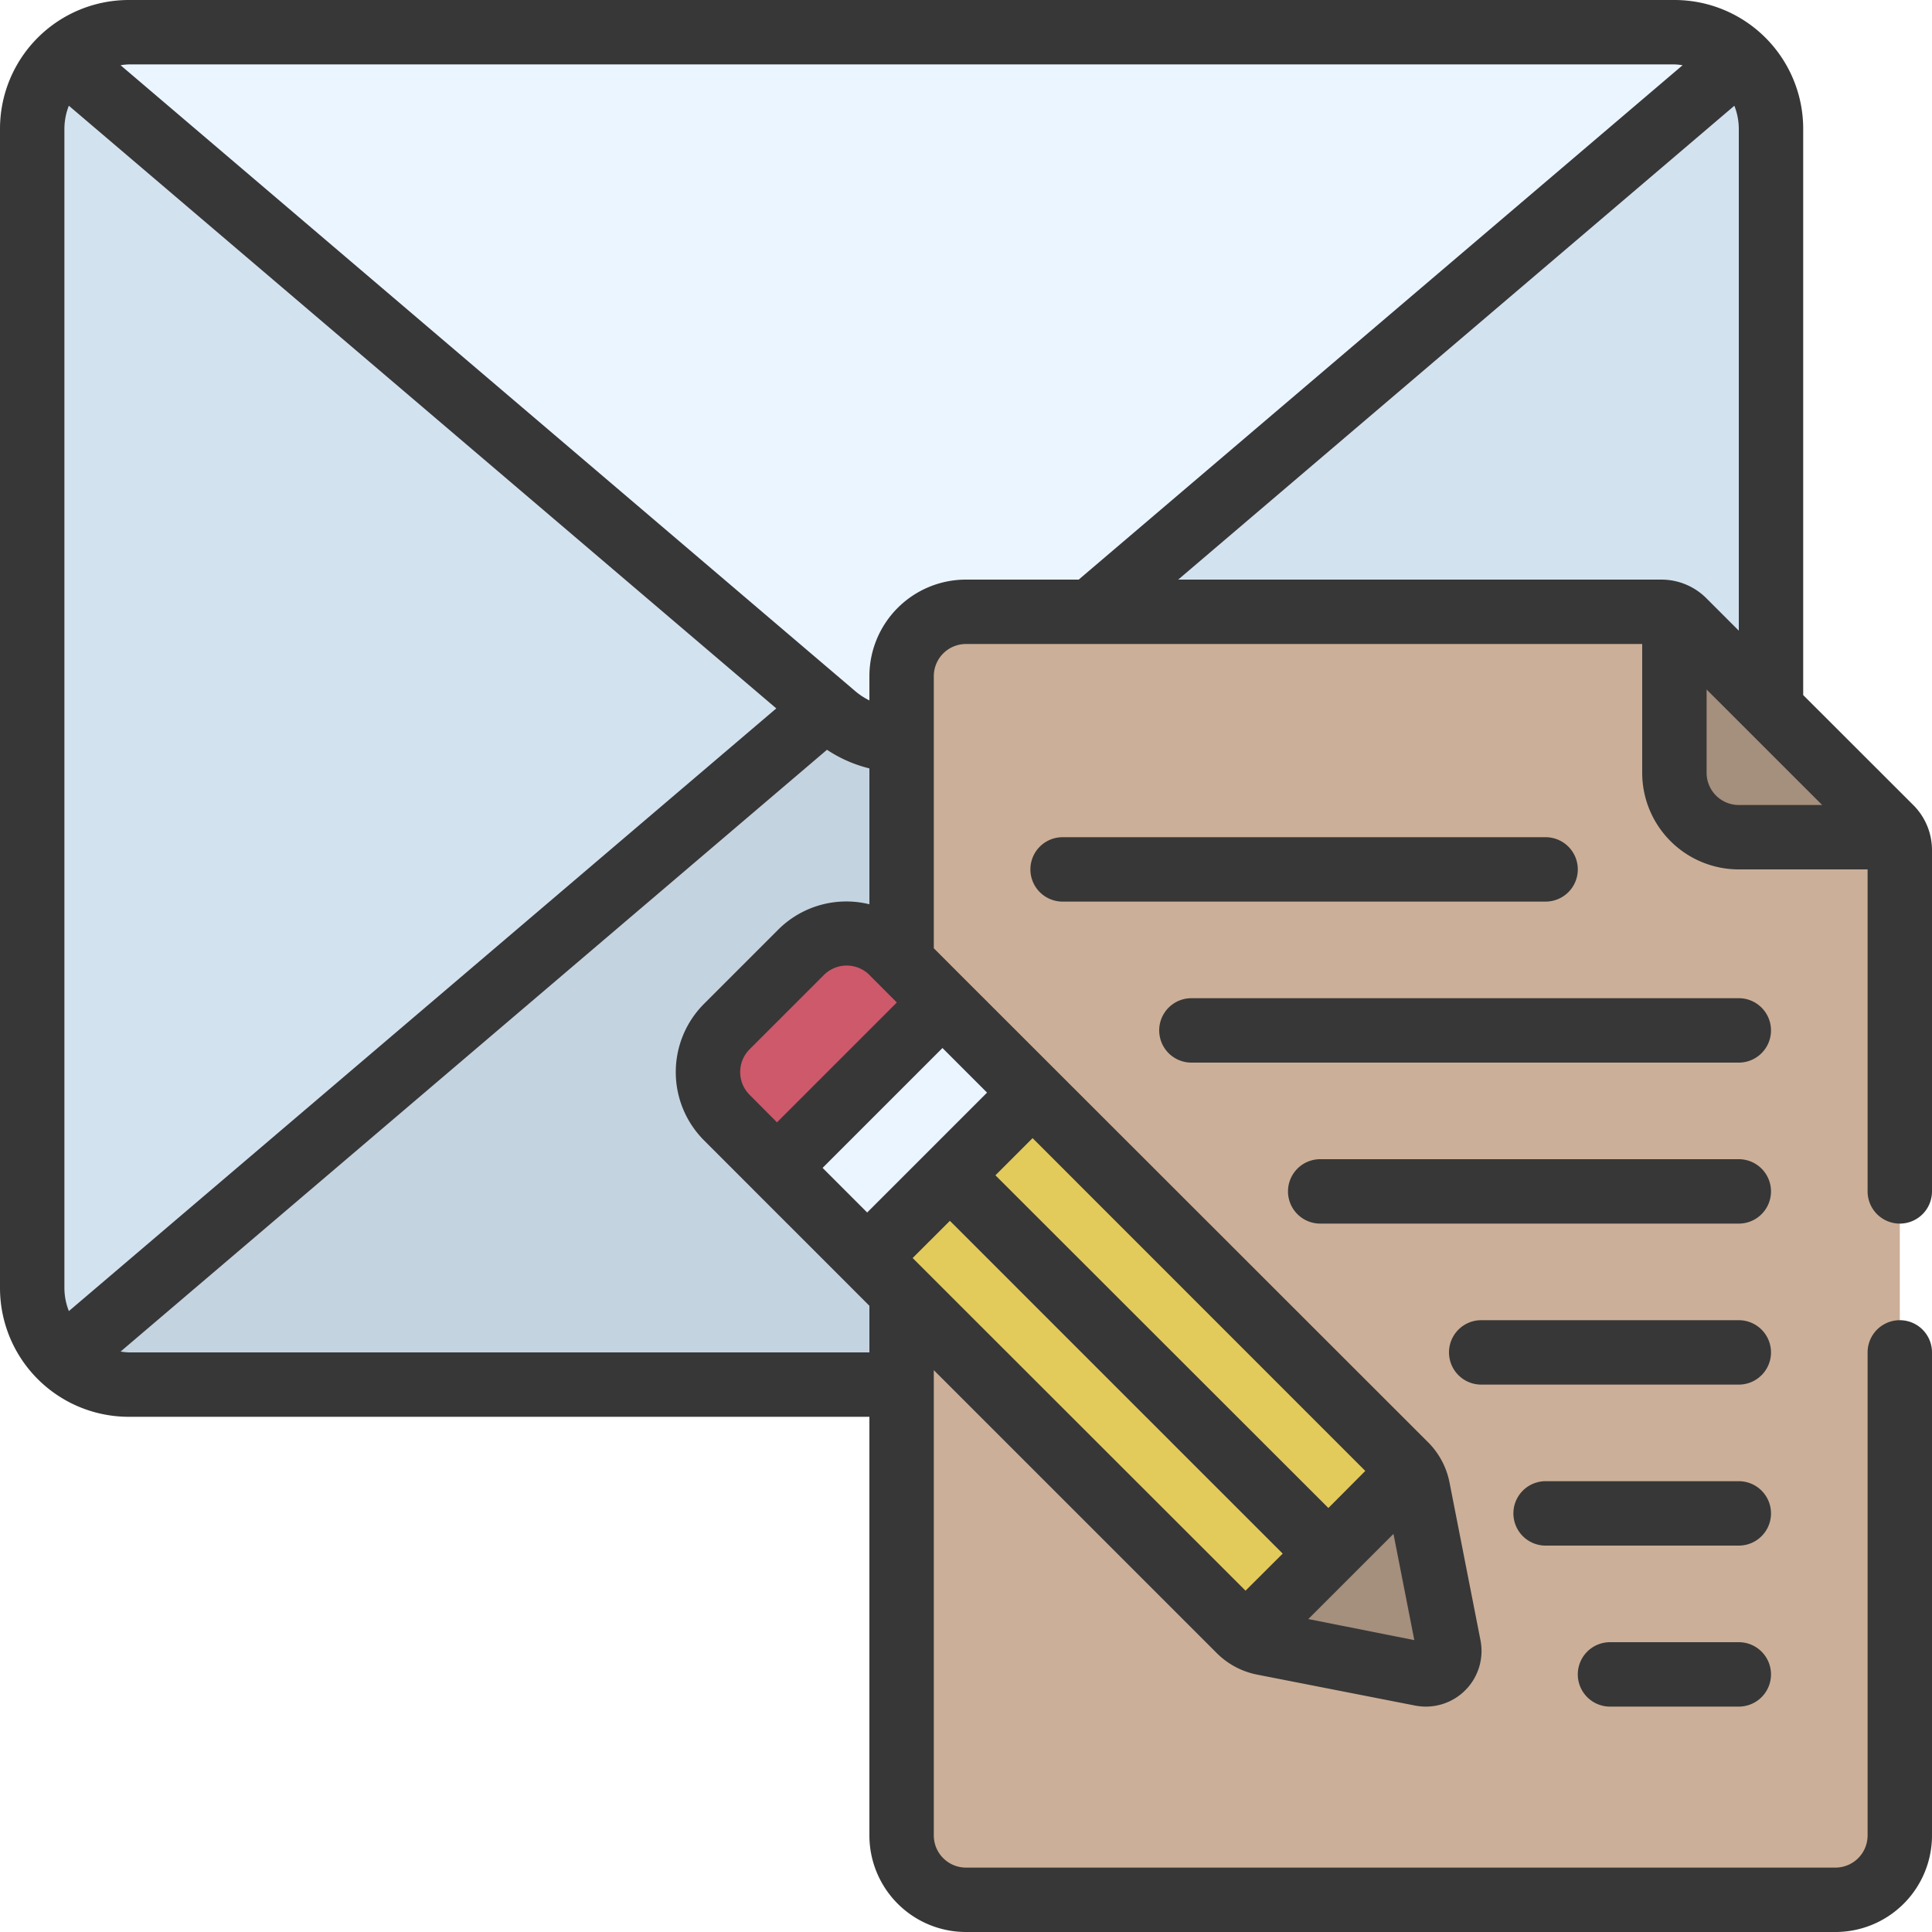
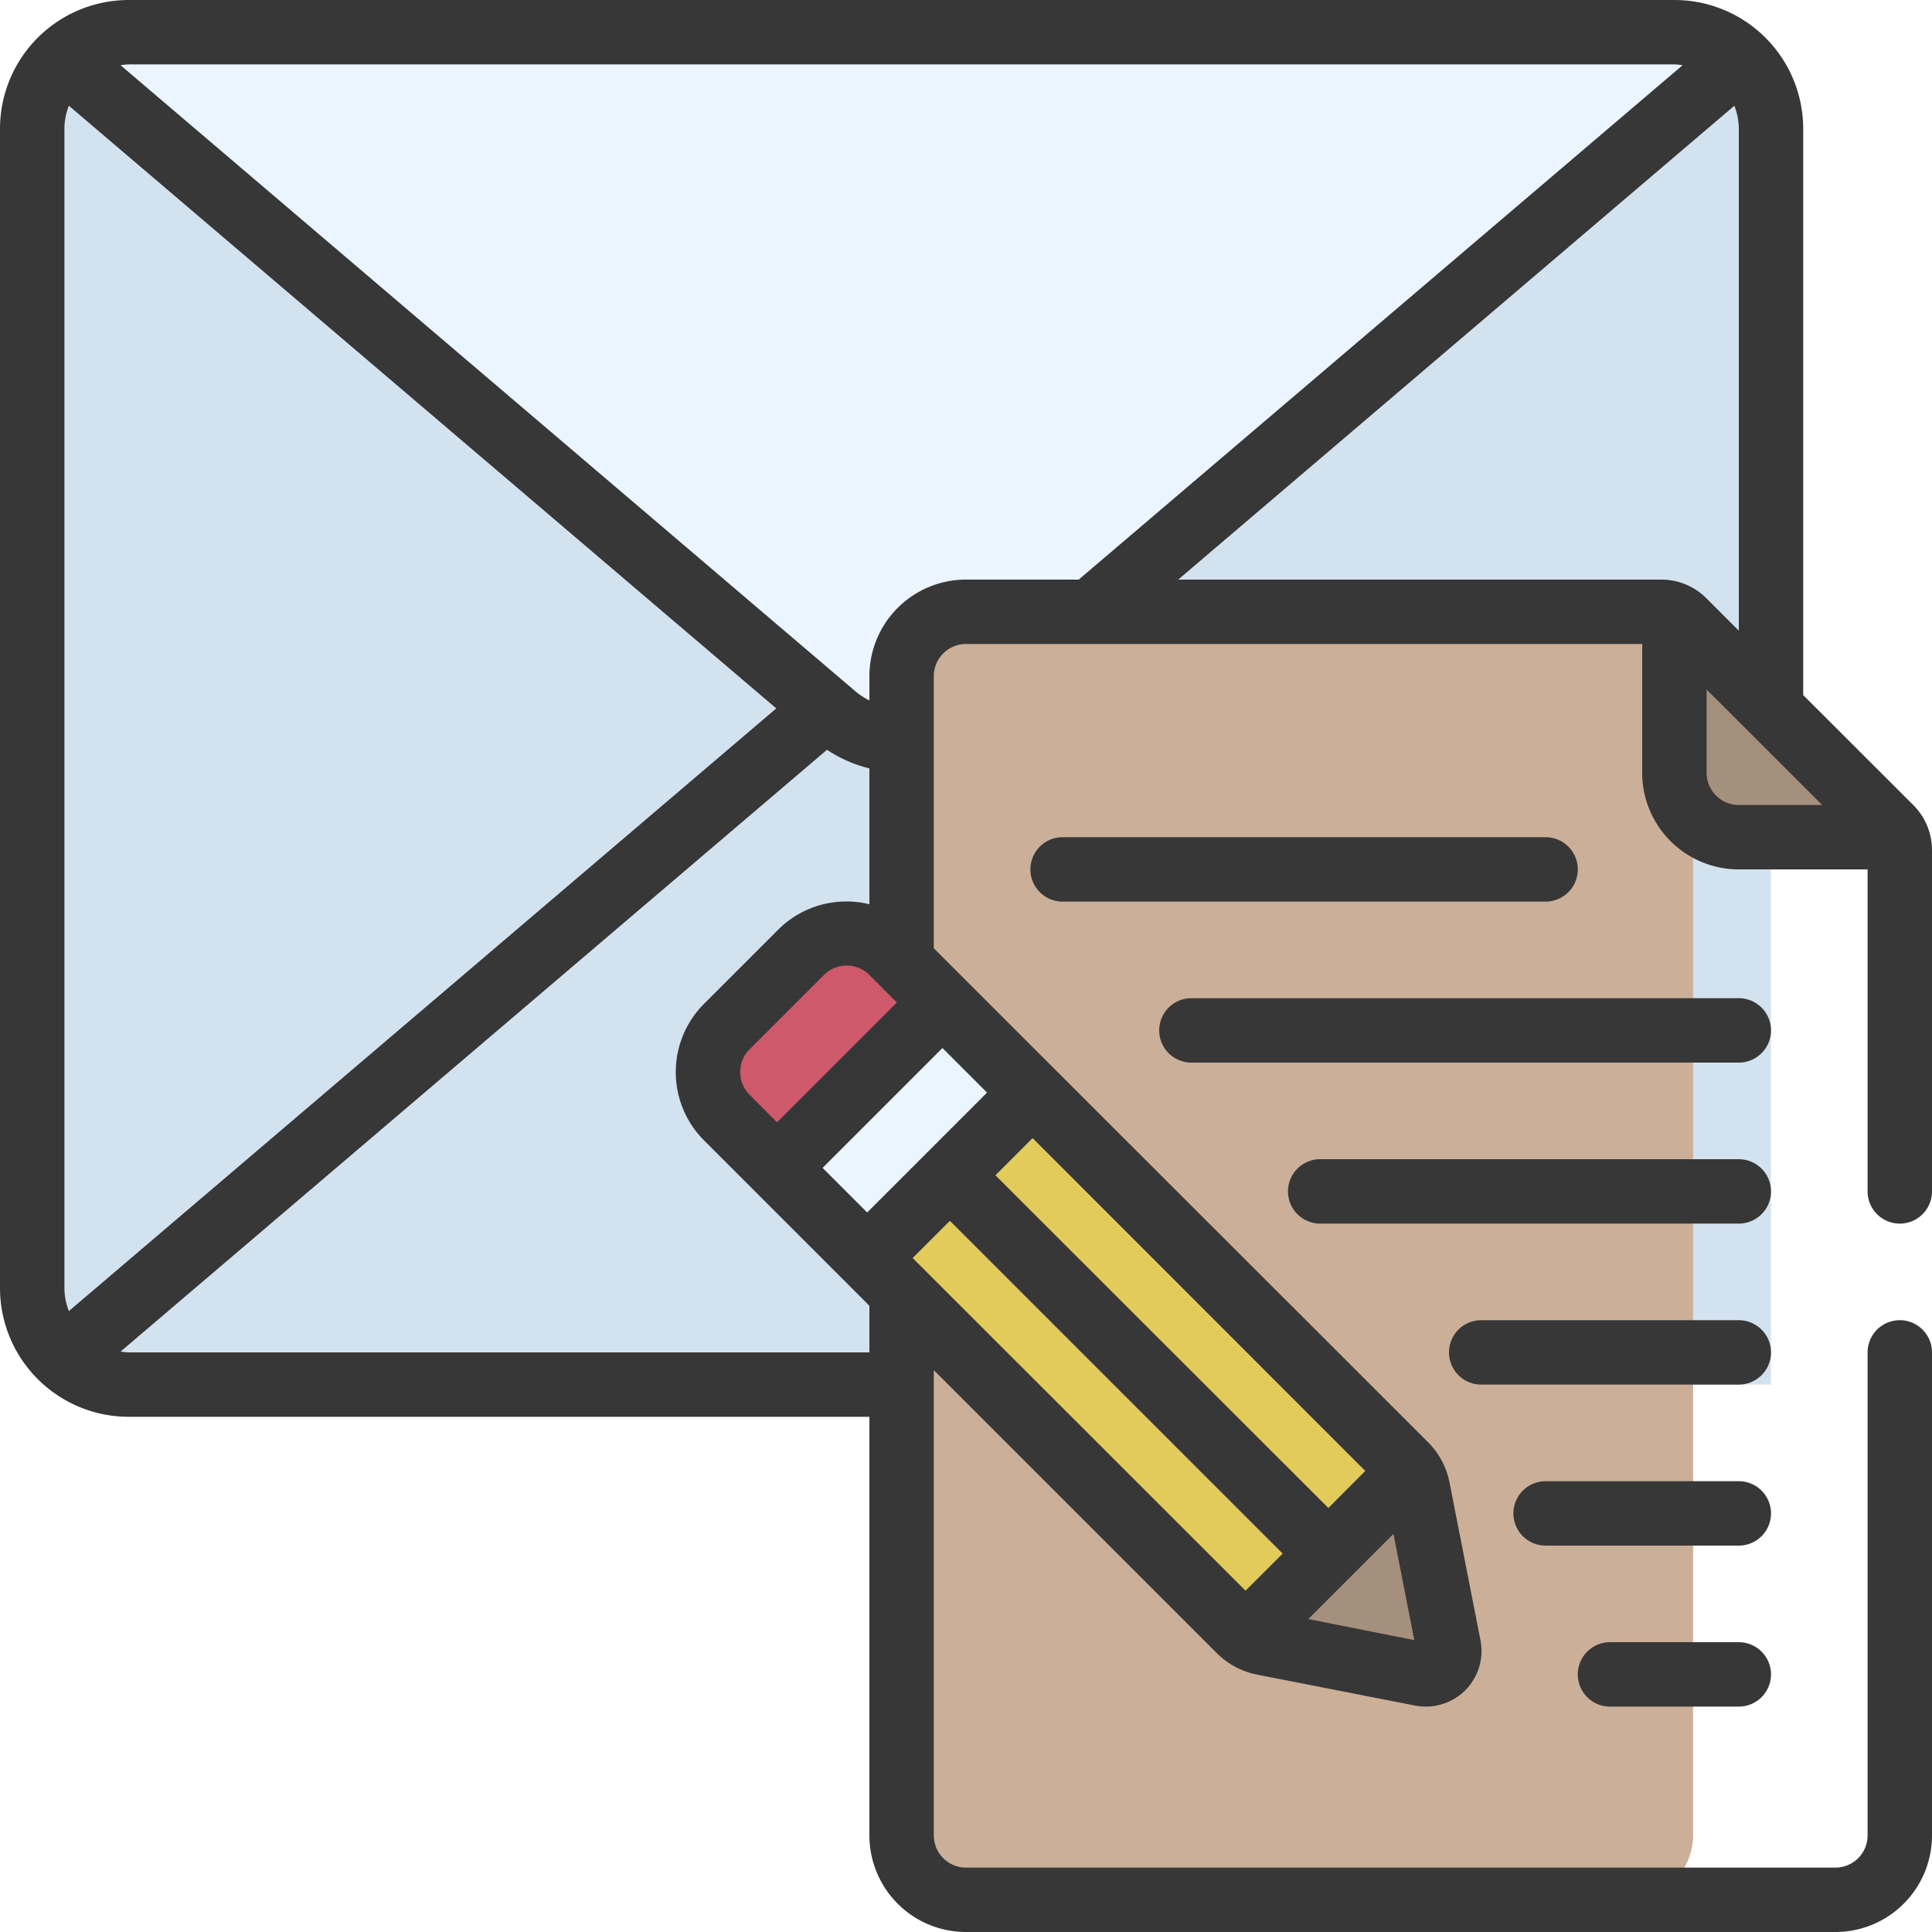
<svg xmlns="http://www.w3.org/2000/svg" width="512" height="512" viewBox="0 0 60 60" style="enable-background:new 0 0 512 512" xml:space="preserve">
  <path d="M55 4v39H4a3 3 0 0 1-3-3V4a3.039 3.039 0 0 1 3-3h48a3.037 3.037 0 0 1 3 3z" fill="#D3E2EF" data-original="#d3e2ef" />
-   <path d="M30.35 22 55 43H4a2.975 2.975 0 0 1-2.05-.81L25.65 22z" fill="#C4D3E0" data-original="#c4d3e0" />
  <path d="M54.05 1.81 30.07 22.24a3.207 3.207 0 0 1-4.14 0L1.95 1.81A2.975 2.975 0 0 1 4 1h48a2.975 2.975 0 0 1 2.05.81z" fill="#EBF5FF" data-original="#ebf5ff" />
-   <path d="M28 29.86V21a2.006 2.006 0 0 1 2-2h21.59a.984.984 0 0 1 .7.29l6.42 6.42a.984.984 0 0 1 .29.7V57a2.006 2.006 0 0 1-2 2H30a2.006 2.006 0 0 1-2-2z" fill="#CCAF98" data-original="#ccaf98" />
+   <path d="M28 29.86V21a2.006 2.006 0 0 1 2-2h21.59a.984.984 0 0 1 .7.29a.984.984 0 0 1 .29.7V57a2.006 2.006 0 0 1-2 2H30a2.006 2.006 0 0 1-2-2z" fill="#CCAF98" data-original="#ccaf98" />
  <path d="M44.99 51.13a.733.733 0 0 1-.86.86l-4.89-.96a1.522 1.522 0 0 1-.54-.23L41 48l2.8-2.3a1.522 1.522 0 0 1 .23.54z" fill="#A58F7D" data-original="#a58f7d" />
  <path d="m43.8 45.7-5.1 5.1a1.2 1.2 0 0 1-.21-.17L26.93 39.07 29 36l3.07-2.07 11.56 11.56a1.2 1.2 0 0 1 .17.21z" fill="#E3CB5B" data-original="#e3cb5b" />
  <path d="m32.07 33.93-5.14 5.14-2.8-2.8L26 33l3.27-1.87z" fill="#EBF5FF" data-original="#ebf5ff" />
  <path d="m29.275 31.133-5.136 5.136-1.56-1.56a2 2 0 0 1 0-2.828l2.308-2.307a2 2 0 0 1 2.828 0l1.56 1.56z" fill="#CD596B" data-original="#cd596b" />
  <path d="M58.91 26H54a2.006 2.006 0 0 1-2-2v-4.91a1.078 1.078 0 0 1 .29.2l6.42 6.42a1.078 1.078 0 0 1 .2.29z" fill="#A58F7D" data-original="#a58f7d" />
  <g fill="#373737">
    <path d="M56 21.586V4a4 4 0 0 0-4-4H4a4 4 0 0 0-4 4v36a4 4 0 0 0 4 4h23v13a3 3 0 0 0 3 3h27a3 3 0 0 0 3-3V42a1 1 0 0 0-2 0v15a1 1 0 0 1-1 1H30a1 1 0 0 1-1-1V42.551l8.785 8.785a2.438 2.438 0 0 0 1.262.672l4.9.96a1.784 1.784 0 0 0 .331.032 1.728 1.728 0 0 0 1.7-2.059l-.96-4.891a2.426 2.426 0 0 0-.673-1.265L29.976 30.426 29 29.449V21a1 1 0 0 1 1-1h21v4a3 3 0 0 0 3 3h4v10a1 1 0 0 0 2 0V26.41a1.977 1.977 0 0 0-.583-1.41zm-3-3A1.977 1.977 0 0 0 51.59 18h-15L53.862 3.284A1.983 1.983 0 0 1 54 4v15.586zM2.139 40.717A1.968 1.968 0 0 1 2 40V4a1.993 1.993 0 0 1 .138-.717L24.108 22zM27 42H4a1.967 1.967 0 0 1-.255-.026l21.938-18.689a4.157 4.157 0 0 0 1.317.578v4.22a2.994 2.994 0 0 0-2.826.782l-2.309 2.309a3 3 0 0 0 0 4.242l1.56 1.561L27 40.552zm3.654-8.068-3.723 3.723-1.385-1.385 3.723-3.723zm10.6 12.9L30.914 36.5l1.154-1.154L42.4 45.681zM27 30.279l.852.854-3.722 3.722-.851-.855a1 1 0 0 1 0-1.413l2.309-2.308a1 1 0 0 1 1.414 0zm1.343 8.79 1.157-1.155 10.335 10.335-1.154 1.151zm12.288 11.212 1.32-1.32h.006v-.006l1.319-1.319.647 3.3zM27 21v.752a2.144 2.144 0 0 1-.422-.273L3.745 2.026A1.967 1.967 0 0 1 4 2h48a1.934 1.934 0 0 1 .254.026L33.5 18H30a3 3 0 0 0-3 3zm26 3v-2.587L56.589 25H54a1 1 0 0 1-1-1z" data-original="#373737" />
    <path d="M49 27a1 1 0 0 0-1-1H33a1 1 0 0 0 0 2h15a1 1 0 0 0 1-1zm5 4H37a1 1 0 0 0 0 2h17a1 1 0 0 0 0-2zm0 5H41a1 1 0 0 0 0 2h13a1 1 0 0 0 0-2zm0 5h-8a1 1 0 0 0 0 2h8a1 1 0 0 0 0-2zm0 5h-6a1 1 0 0 0 0 2h6a1 1 0 0 0 0-2zm0 5h-4a1 1 0 0 0 0 2h4a1 1 0 0 0 0-2z" data-original="#373737" />
  </g>
</svg>